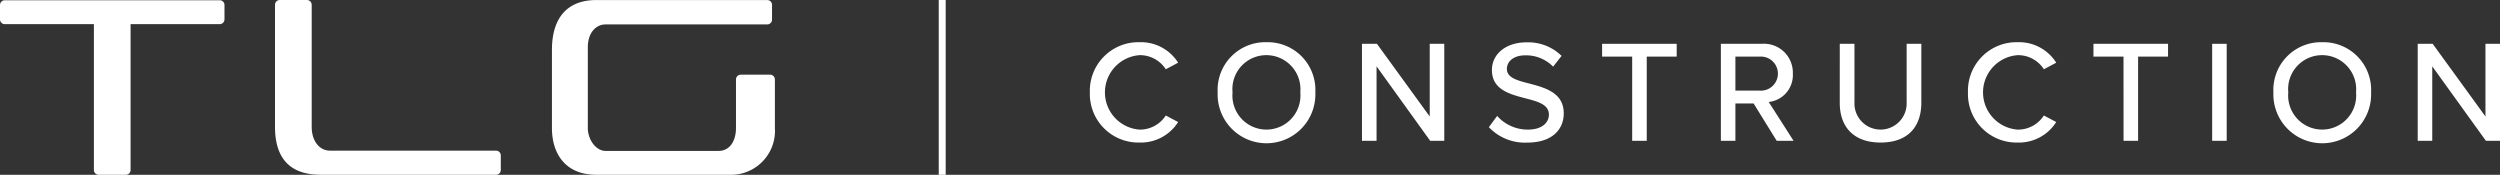
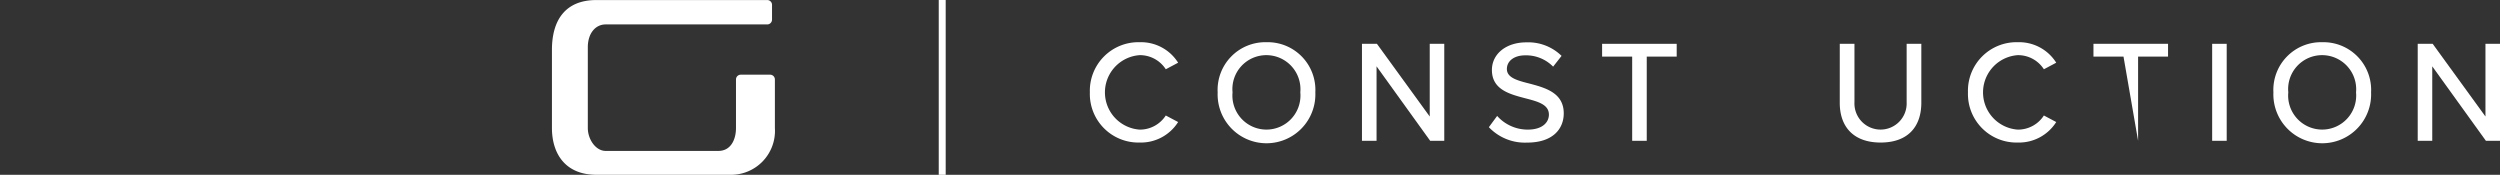
<svg xmlns="http://www.w3.org/2000/svg" id="Composant_1_1" data-name="Composant 1 – 1" width="243.147" height="17" viewBox="0 0 243.147 17">
  <rect x="0" y="0" width="243.147" height="17" fill="#333333" stroke="none" />
  <g id="Groupe_49" data-name="Groupe 49" transform="translate(-17.425 -41.114)">
    <g id="Groupe_49-2" data-name="Groupe 49" transform="translate(17.425 41.114)">
-       <path id="Tracé_51" data-name="Tracé 51" d="M39.258,41.591v1.394a.464.464,0,0,1-.465.465H30.126V57.636a.466.466,0,0,1-.465.465H27.022a.466.466,0,0,1-.465-.465V43.451H17.89a.464.464,0,0,1-.465-.465V41.591a.464.464,0,0,1,.465-.465h20.9A.464.464,0,0,1,39.258,41.591Z" transform="translate(-17.425 -41.102)" fill="#fff" />
-       <path id="Tracé_52" data-name="Tracé 52" d="M36.046,55.765H52.2a.464.464,0,0,1,.463.465v1.418a.465.465,0,0,1-.463.465H35.16c-3.181,0-4.458-1.793-4.458-4.674V41.579a.464.464,0,0,1,.465-.465h2.639a.464.464,0,0,1,.465.465V53.44C34.272,54.893,35.073,55.765,36.046,55.765Z" transform="translate(-3.956 -41.114)" fill="#fff" />
      <path id="Tracé_53" data-name="Tracé 53" d="M48.4,58.114c-3.094,0-4.329-2.131-4.329-4.553v-7.6c0-2.808,1.235-4.843,4.329-4.843H65.011a.466.466,0,0,1,.465.465v1.442a.466.466,0,0,1-.465.465H49.29c-.953,0-1.73.824-1.73,2.228v7.846c0,1.114.778,2.228,1.73,2.228H60.261c1.213,0,1.71-1.114,1.71-2.228V48.843a.465.465,0,0,1,.463-.465h2.856a.466.466,0,0,1,.465.465v4.718a4.275,4.275,0,0,1-4.369,4.553Z" transform="translate(9.61 -41.114)" fill="#fff" />
    </g>
    <g id="Groupe_50" data-name="Groupe 50" transform="translate(123.424 45.219)">
      <path id="Tracé_54" data-name="Tracé 54" d="M70.044,48.031a4.723,4.723,0,0,1,4.837-4.879,4.264,4.264,0,0,1,3.747,1.994l-1.2.637a2.991,2.991,0,0,0-2.544-1.372,3.63,3.63,0,0,0,0,7.242,2.992,2.992,0,0,0,2.544-1.374l1.2.637a4.282,4.282,0,0,1-3.747,1.994A4.723,4.723,0,0,1,70.044,48.031Z" transform="translate(-70.044 -43.152)" fill="#fff" />
      <path id="Tracé_55" data-name="Tracé 55" d="M80.964,43.152a4.64,4.64,0,0,1,4.752,4.879,4.754,4.754,0,1,1-9.5,0A4.64,4.64,0,0,1,80.964,43.152Zm0,1.259a3.3,3.3,0,0,0-3.3,3.62,3.31,3.31,0,1,0,6.591,0A3.317,3.317,0,0,0,80.964,44.411Z" transform="translate(-63.787 -43.152)" fill="#fff" />
      <path id="Tracé_56" data-name="Tracé 56" d="M84.6,45.42v7.242H83.181V43.23h1.456L89.772,50.3V43.23h1.414v9.432H89.815Z" transform="translate(-56.717 -43.073)" fill="#fff" />
      <path id="Tracé_57" data-name="Tracé 57" d="M90.114,50.314a3.977,3.977,0,0,0,2.969,1.332c1.527,0,2.065-.78,2.065-1.458,0-.989-1.076-1.273-2.276-1.583-1.513-.4-3.267-.834-3.267-2.758,0-1.555,1.372-2.687,3.338-2.687a4.626,4.626,0,0,1,3.437,1.315l-.822,1.048a3.675,3.675,0,0,0-2.728-1.1c-1.048,0-1.769.538-1.769,1.33,0,.848,1.019,1.118,2.192,1.414,1.543.411,3.338.89,3.338,2.9,0,1.471-1.019,2.842-3.564,2.842a4.825,4.825,0,0,1-3.719-1.5Z" transform="translate(-50.502 -43.145)" fill="#fff" />
      <path id="Tracé_58" data-name="Tracé 58" d="M97.7,44.473H94.775V43.23h7.254v1.243H99.116v8.189H97.7Z" transform="translate(-44.955 -43.073)" fill="#fff" />
-       <path id="Tracé_59" data-name="Tracé 59" d="M103.692,49.028h-1.769v3.634h-1.414V43.23h3.975a2.811,2.811,0,0,1,3.026,2.9,2.629,2.629,0,0,1-2.347,2.756l2.417,3.777h-1.64Zm.608-4.555h-2.377v3.31H104.3a1.658,1.658,0,1,0,0-3.31Z" transform="translate(-39.139 -43.073)" fill="#fff" />
      <path id="Tracé_60" data-name="Tracé 60" d="M106.25,43.23h1.428v5.7a2.54,2.54,0,1,0,5.076,0v-5.7h1.428v5.727c0,2.347-1.315,3.874-3.96,3.874s-3.973-1.541-3.973-3.86Z" transform="translate(-33.315 -43.073)" fill="#fff" />
      <path id="Tracé_61" data-name="Tracé 61" d="M112.439,48.031a4.723,4.723,0,0,1,4.837-4.879,4.264,4.264,0,0,1,3.747,1.994l-1.2.637a2.985,2.985,0,0,0-2.544-1.372,3.63,3.63,0,0,0,0,7.242,2.987,2.987,0,0,0,2.544-1.374l1.2.637a4.282,4.282,0,0,1-3.747,1.994A4.723,4.723,0,0,1,112.439,48.031Z" transform="translate(-27.036 -43.152)" fill="#fff" />
-       <path id="Tracé_62" data-name="Tracé 62" d="M121.423,44.473H118.5V43.23h7.254v1.243h-2.913v8.189h-1.414Z" transform="translate(-20.892 -43.073)" fill="#fff" />
+       <path id="Tracé_62" data-name="Tracé 62" d="M121.423,44.473H118.5V43.23h7.254v1.243h-2.913v8.189Z" transform="translate(-20.892 -43.073)" fill="#fff" />
      <path id="Tracé_63" data-name="Tracé 63" d="M124.229,43.23h1.414v9.432h-1.414Z" transform="translate(-15.076 -43.073)" fill="#fff" />
      <path id="Tracé_64" data-name="Tracé 64" d="M131.936,43.152a4.64,4.64,0,0,1,4.752,4.879,4.754,4.754,0,1,1-9.5,0A4.64,4.64,0,0,1,131.936,43.152Zm0,1.259a3.3,3.3,0,0,0-3.3,3.62,3.309,3.309,0,1,0,6.589,0A3.315,3.315,0,0,0,131.936,44.411Z" transform="translate(-12.078 -43.152)" fill="#fff" />
      <path id="Tracé_65" data-name="Tracé 65" d="M135.567,45.42v7.242h-1.414V43.23h1.456l5.133,7.069V43.23h1.414v9.432h-1.372Z" transform="translate(-5.008 -43.073)" fill="#fff" />
    </g>
    <rect id="Rectangle_37" data-name="Rectangle 37" width="0.676" height="16.999" transform="translate(108.726 41.114)" fill="#fff" />
  </g>
</svg>